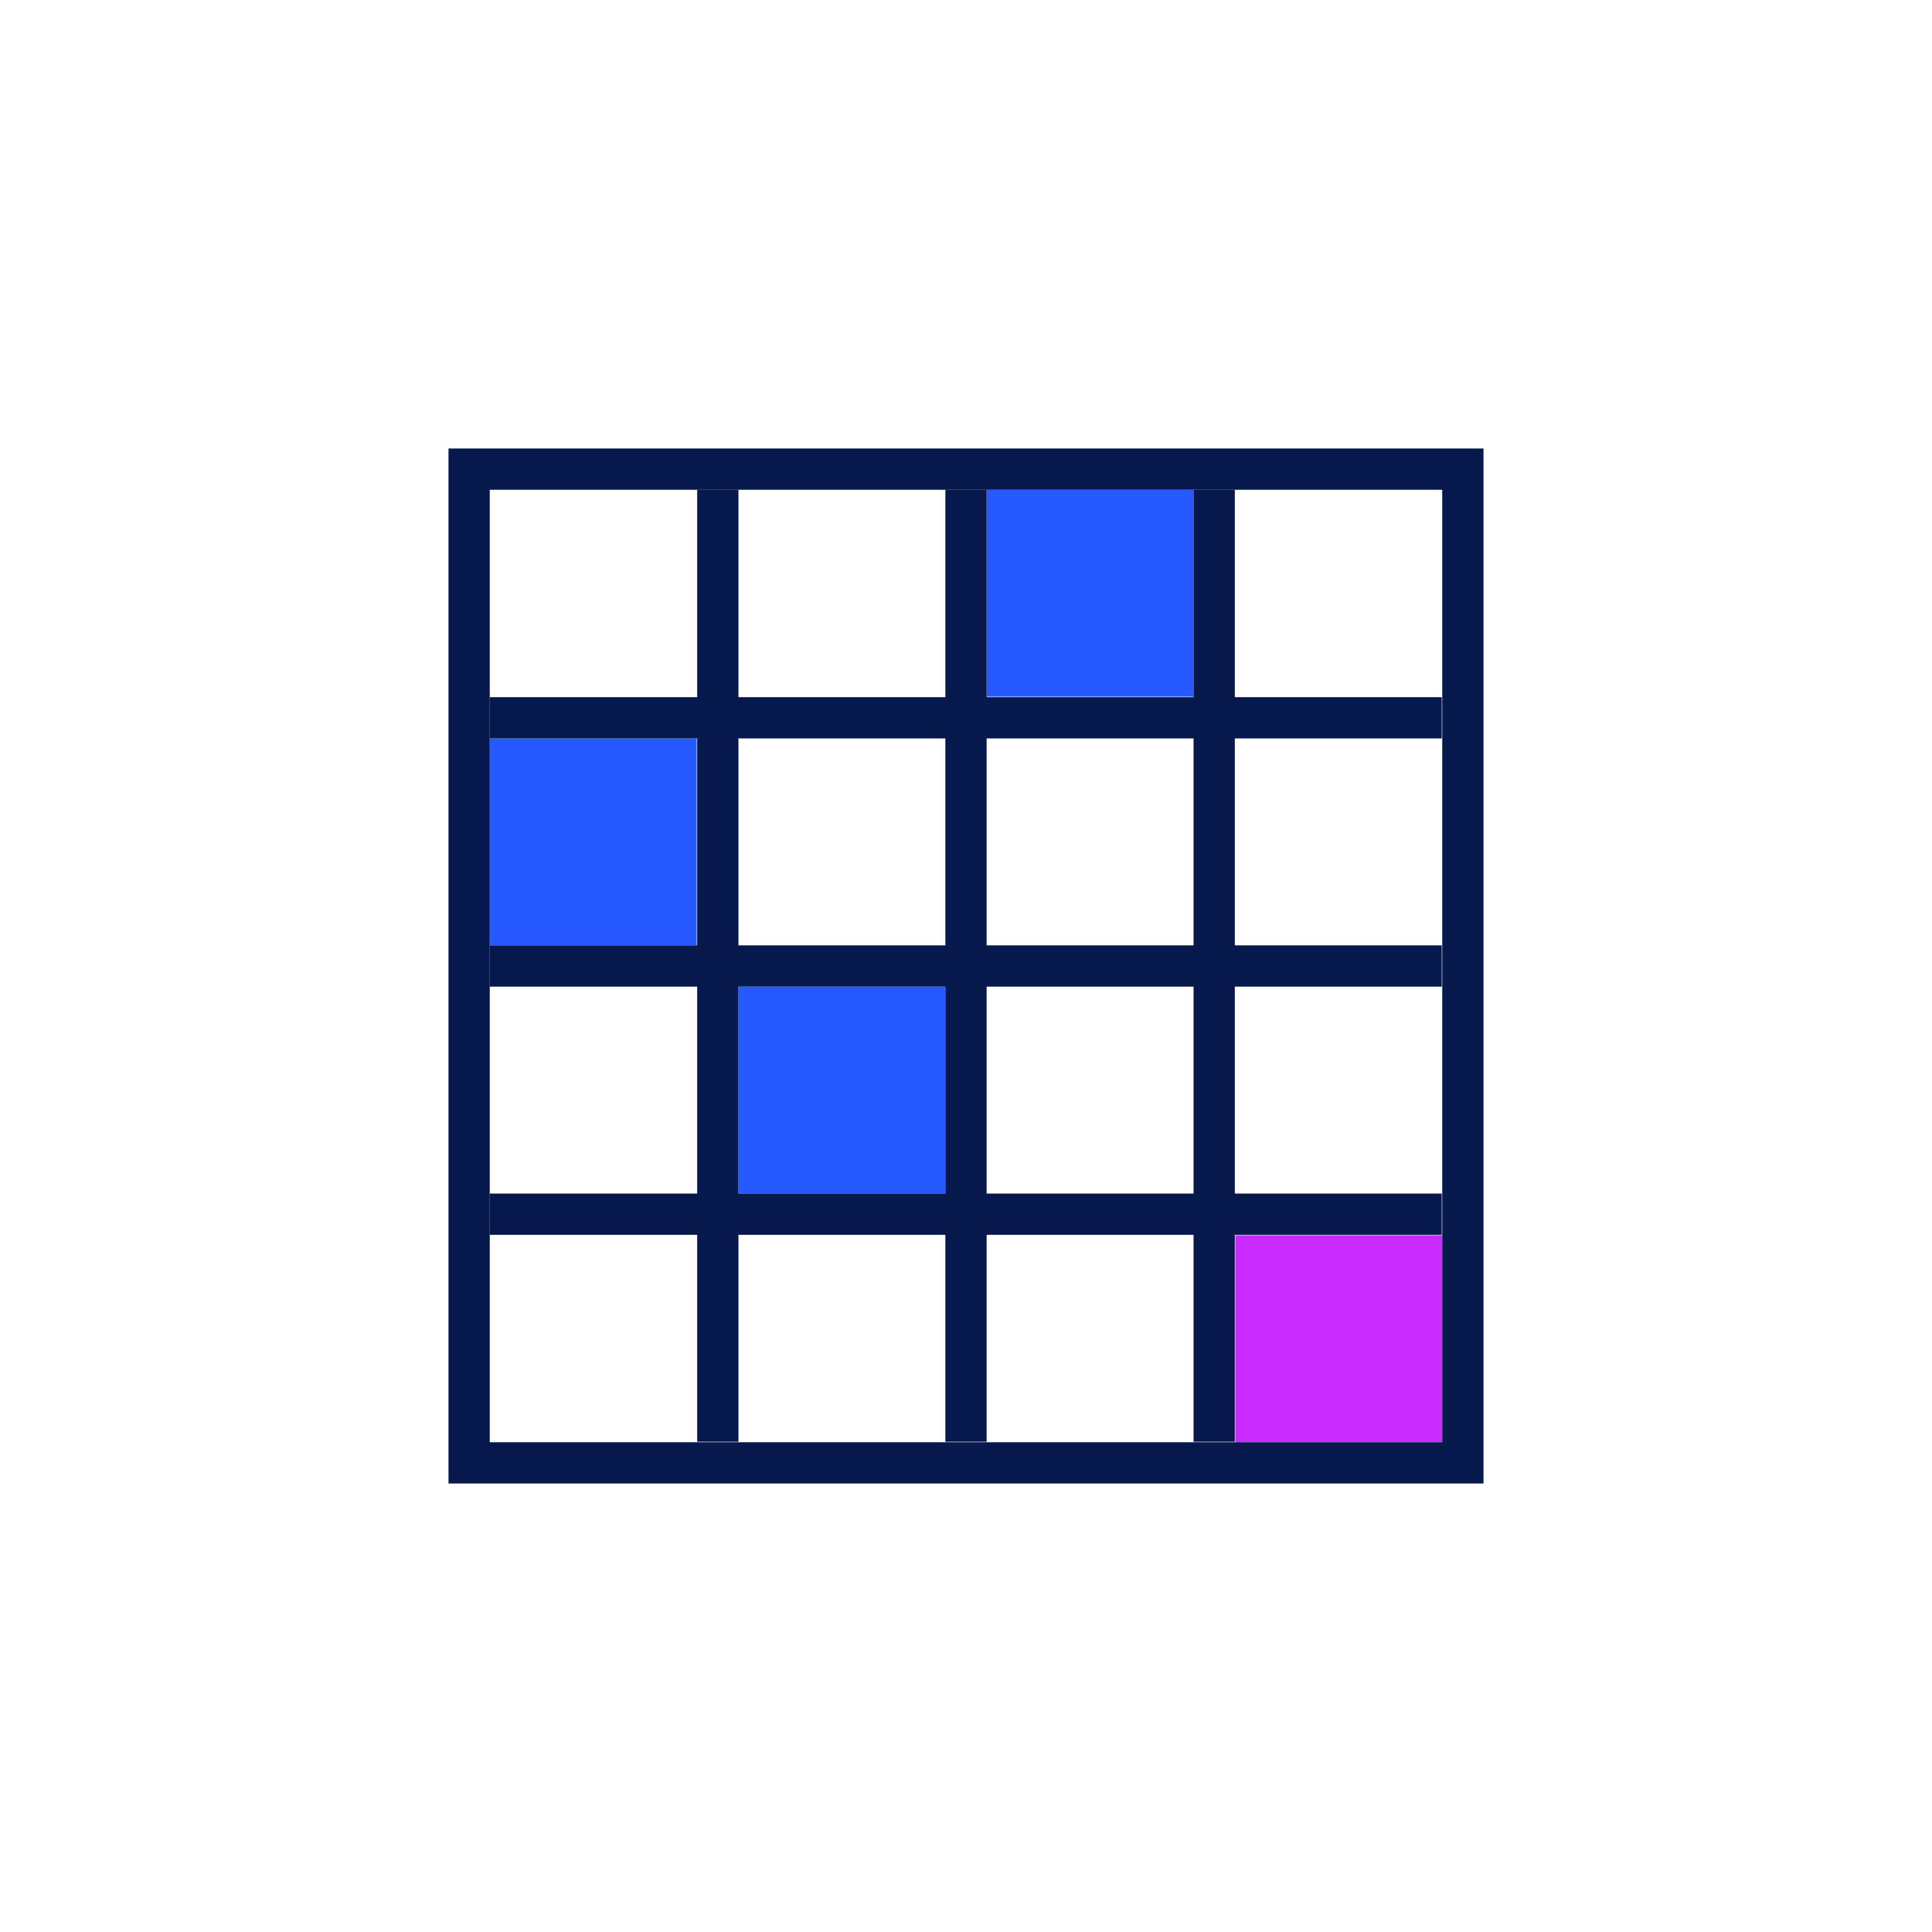
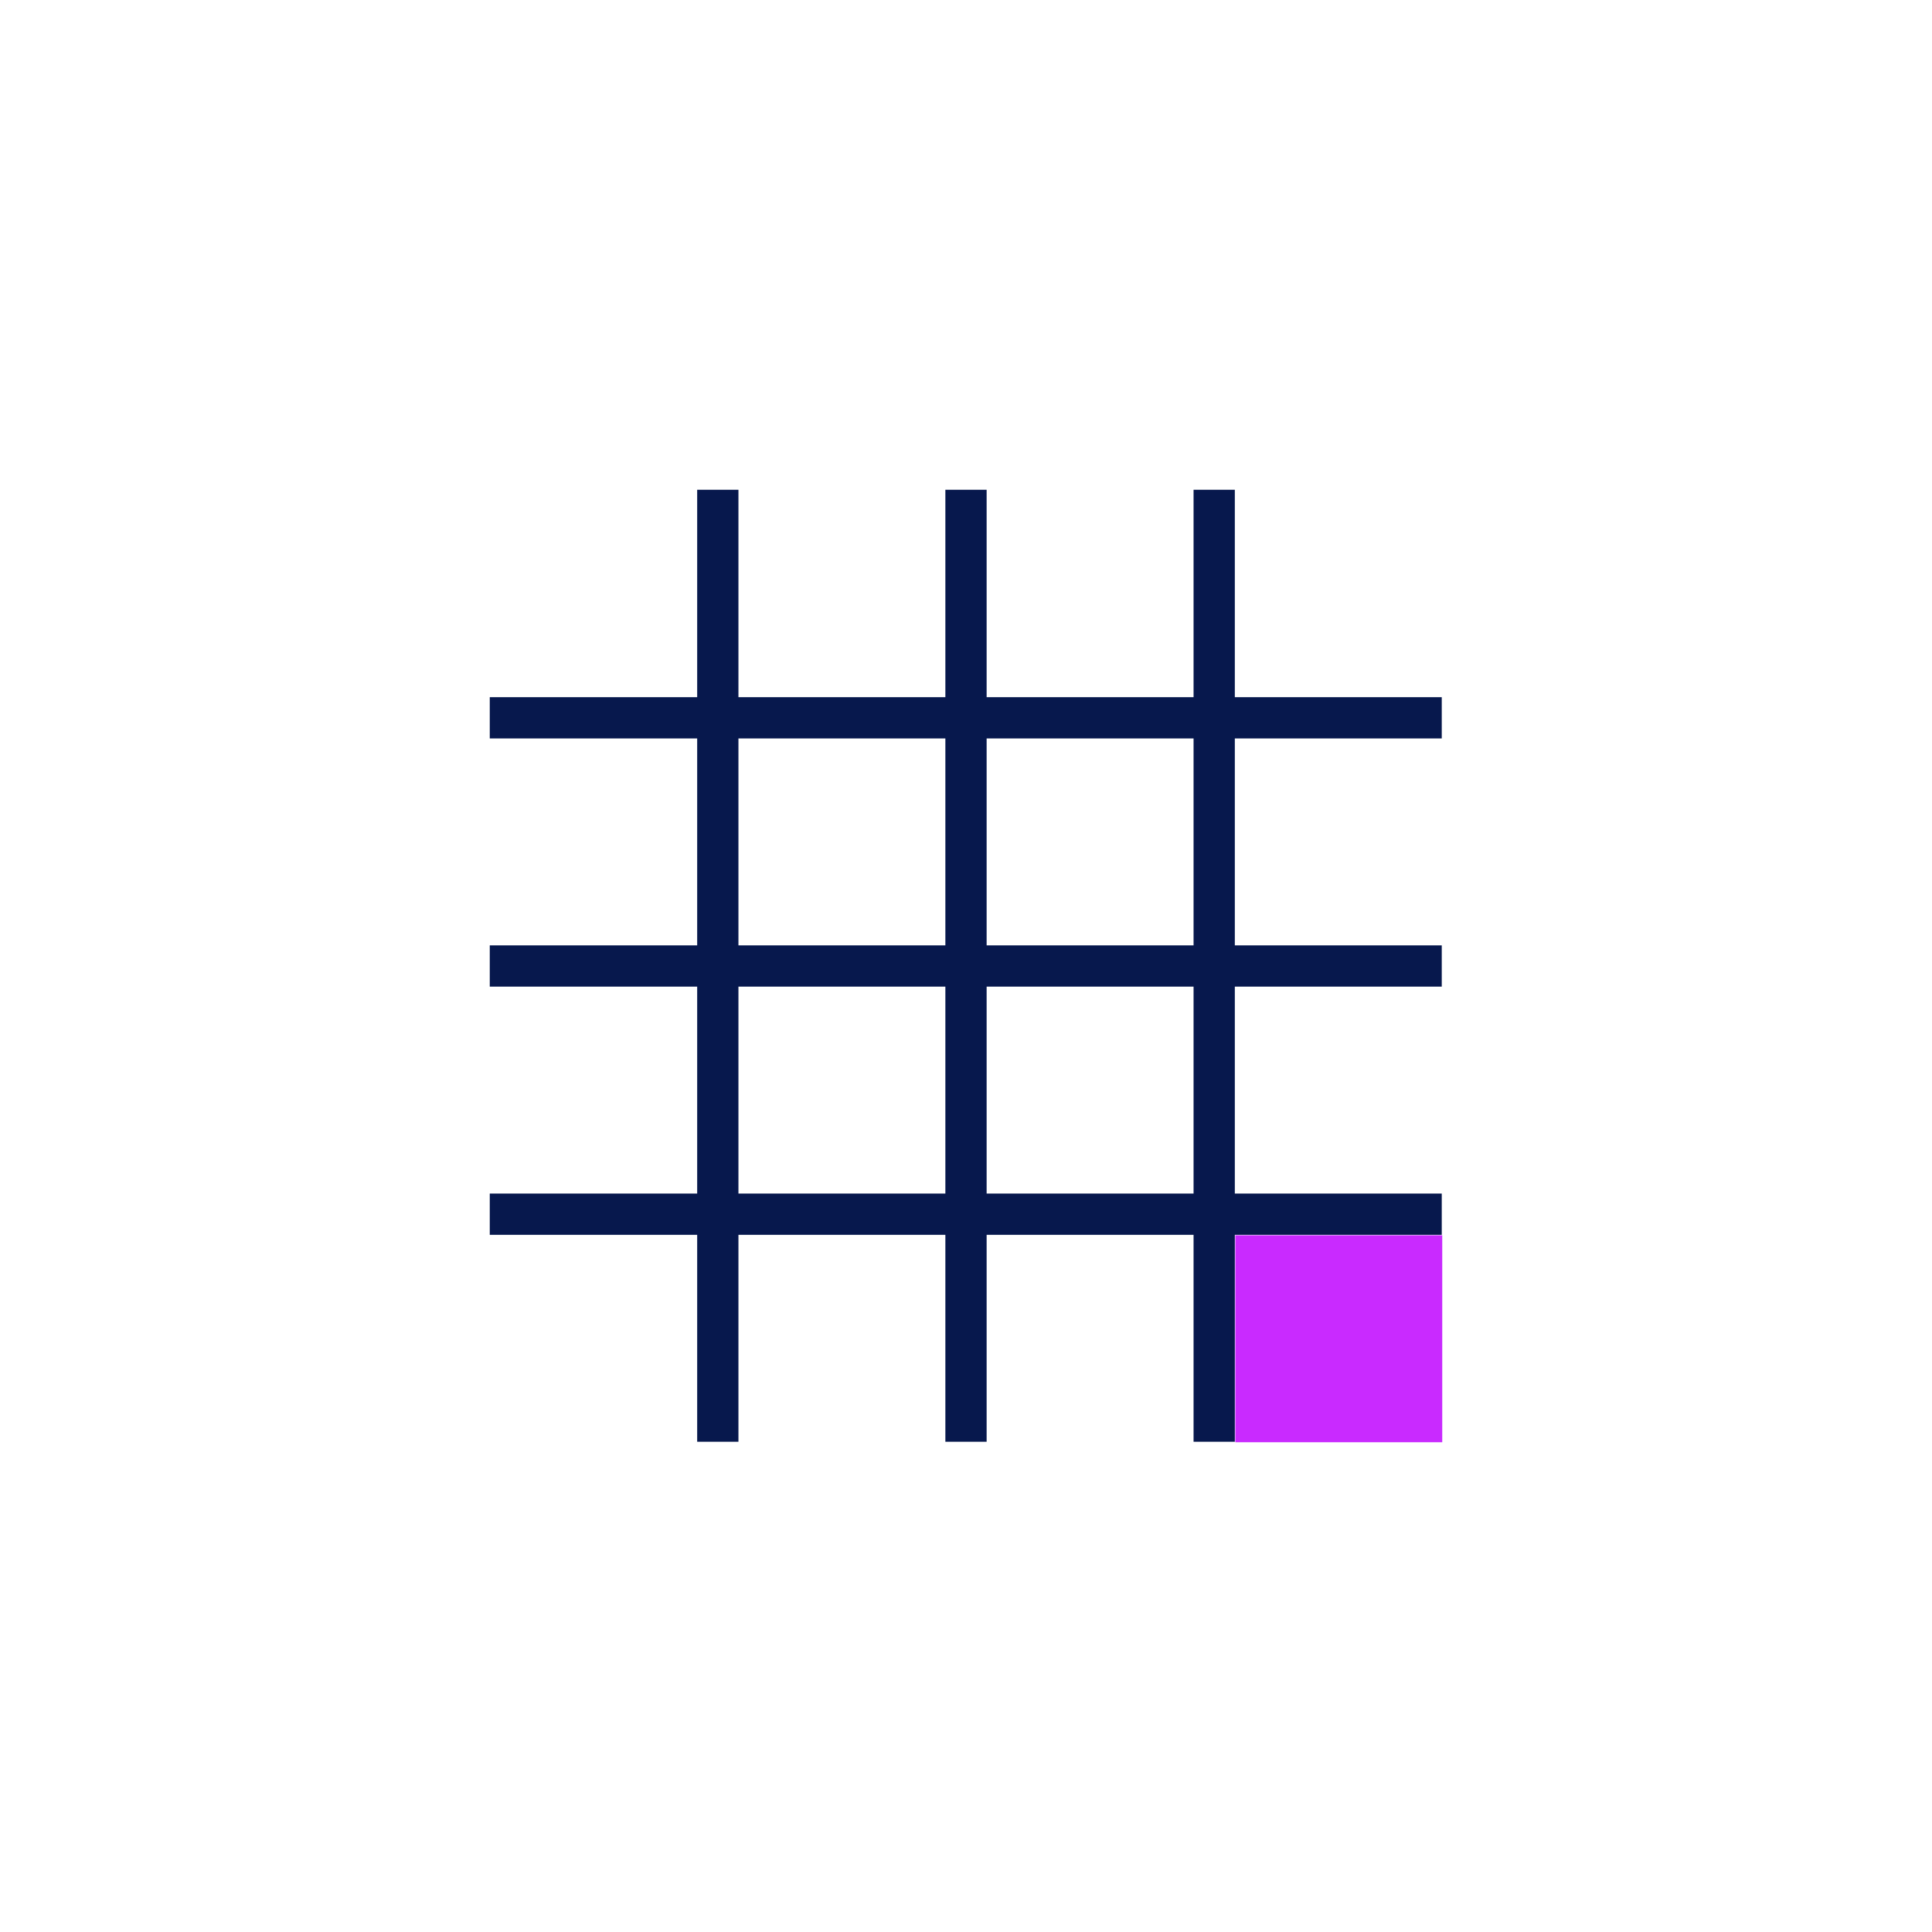
<svg xmlns="http://www.w3.org/2000/svg" width="28px" height="28px" viewBox="0 0 28 28" version="1.1">
  <title>003_Elements  /  Icons  /  20min  /  kreuzwort active</title>
  <g id="003_Elements--/--Icons--/--20min--/--kreuzwort-active" stroke="none" stroke-width="1" fill="none" fill-rule="evenodd">
    <g id="Group-4">
      <rect id="Rectangle" x="0" y="0" width="28" height="28" />
      <g id="Group-5" transform="translate(4, 4)">
        <rect id="Rectangle" x="0" y="0" width="20" height="20" />
        <g id="i-crossword" transform="translate(2.5, 2.5)">
          <polygon id="Path" fill="#C92AFF" fill-rule="nonzero" points="14.402 11.403 11.403 11.403 11.403 14.402 14.402 14.402" />
-           <polygon id="Path" fill="#2659FF" fill-rule="nonzero" points="10.798 0.598 7.799 0.598 7.799 3.597 10.798 3.597" />
-           <polygon id="Path" fill="#2659FF" fill-rule="nonzero" points="7.201 7.799 4.202 7.799 4.202 10.798 7.201 10.798" />
-           <polygon id="Path" fill="#2659FF" fill-rule="nonzero" points="3.597 4.202 0.598 4.202 0.598 7.201 3.597 7.201" />
-           <path d="M15,0 L15,15 L0,15 L0,0 L15,0 Z M14.402,0.598 L0.598,0.598 L0.598,14.402 L14.402,14.402 L14.402,0.598 Z" id="Shape" fill="#07184D" />
          <polygon id="Path" fill="#07184D" fill-rule="nonzero" points="14.395 3.604 0.598 3.604 0.598 4.202 14.395 4.202" />
          <polygon id="Path" fill="#07184D" fill-rule="nonzero" points="4.202 0.598 3.604 0.598 3.604 14.395 4.202 14.395" />
          <polygon id="Path" fill="#07184D" fill-rule="nonzero" points="14.395 7.201 0.598 7.201 0.598 7.799 14.395 7.799" />
          <polygon id="Path" fill="#07184D" fill-rule="nonzero" points="7.799 0.598 7.201 0.598 7.201 14.395 7.799 14.395" />
          <polygon id="Path" fill="#07184D" fill-rule="nonzero" points="14.395 10.798 0.598 10.798 0.598 11.396 14.395 11.396" />
          <polygon id="Path" fill="#07184D" fill-rule="nonzero" points="11.396 0.598 10.798 0.598 10.798 14.395 11.396 14.395" />
        </g>
      </g>
    </g>
  </g>
</svg>